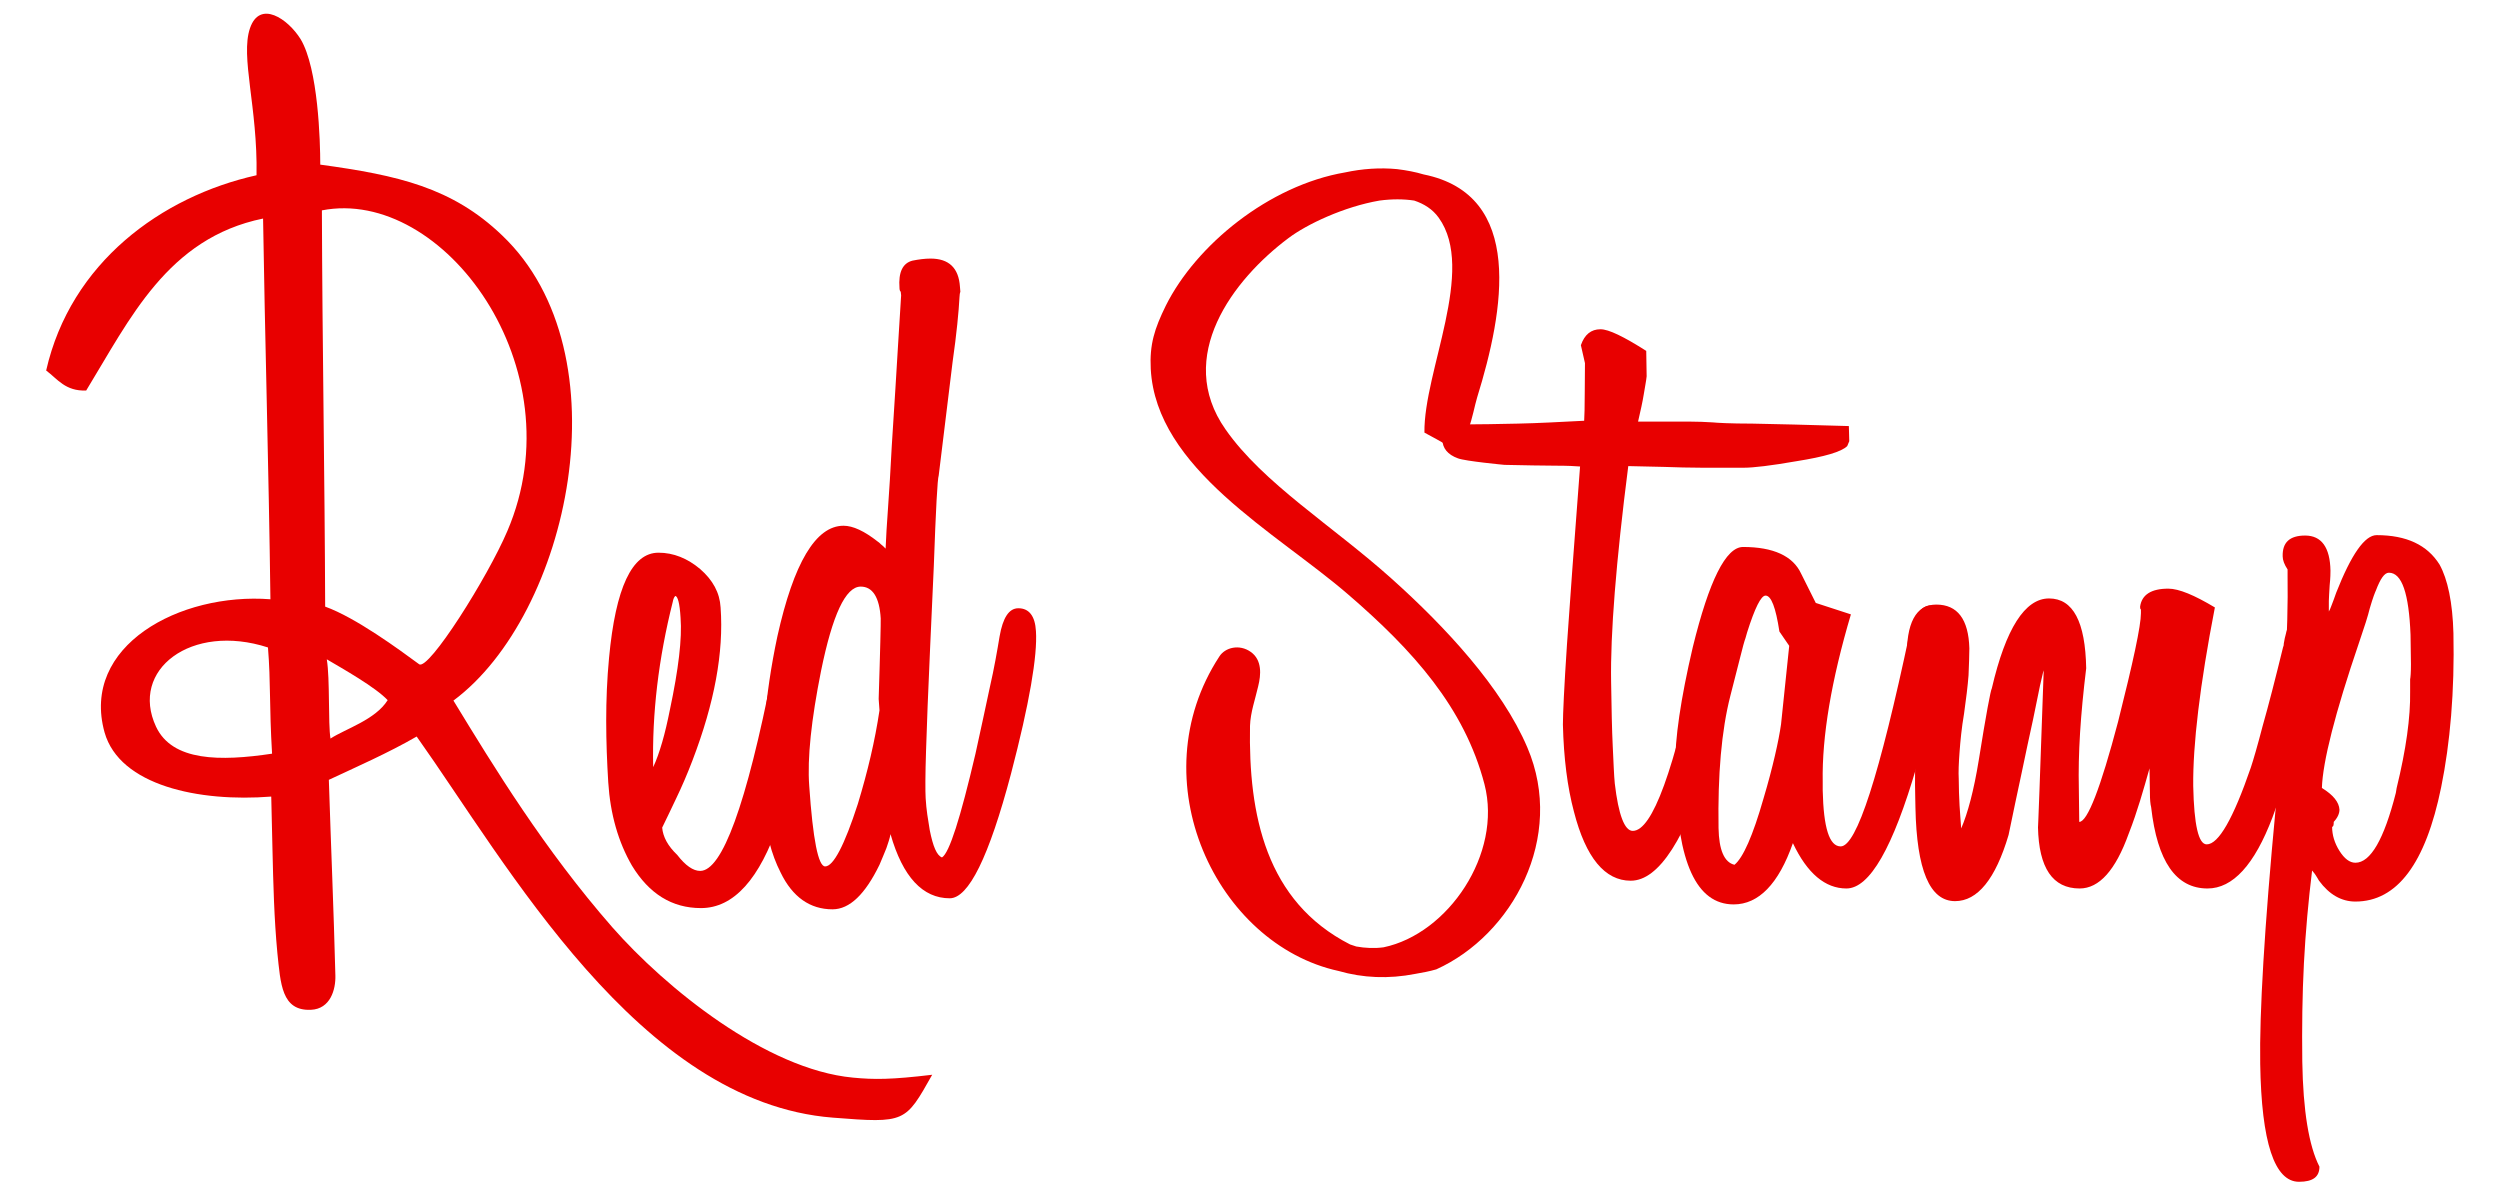
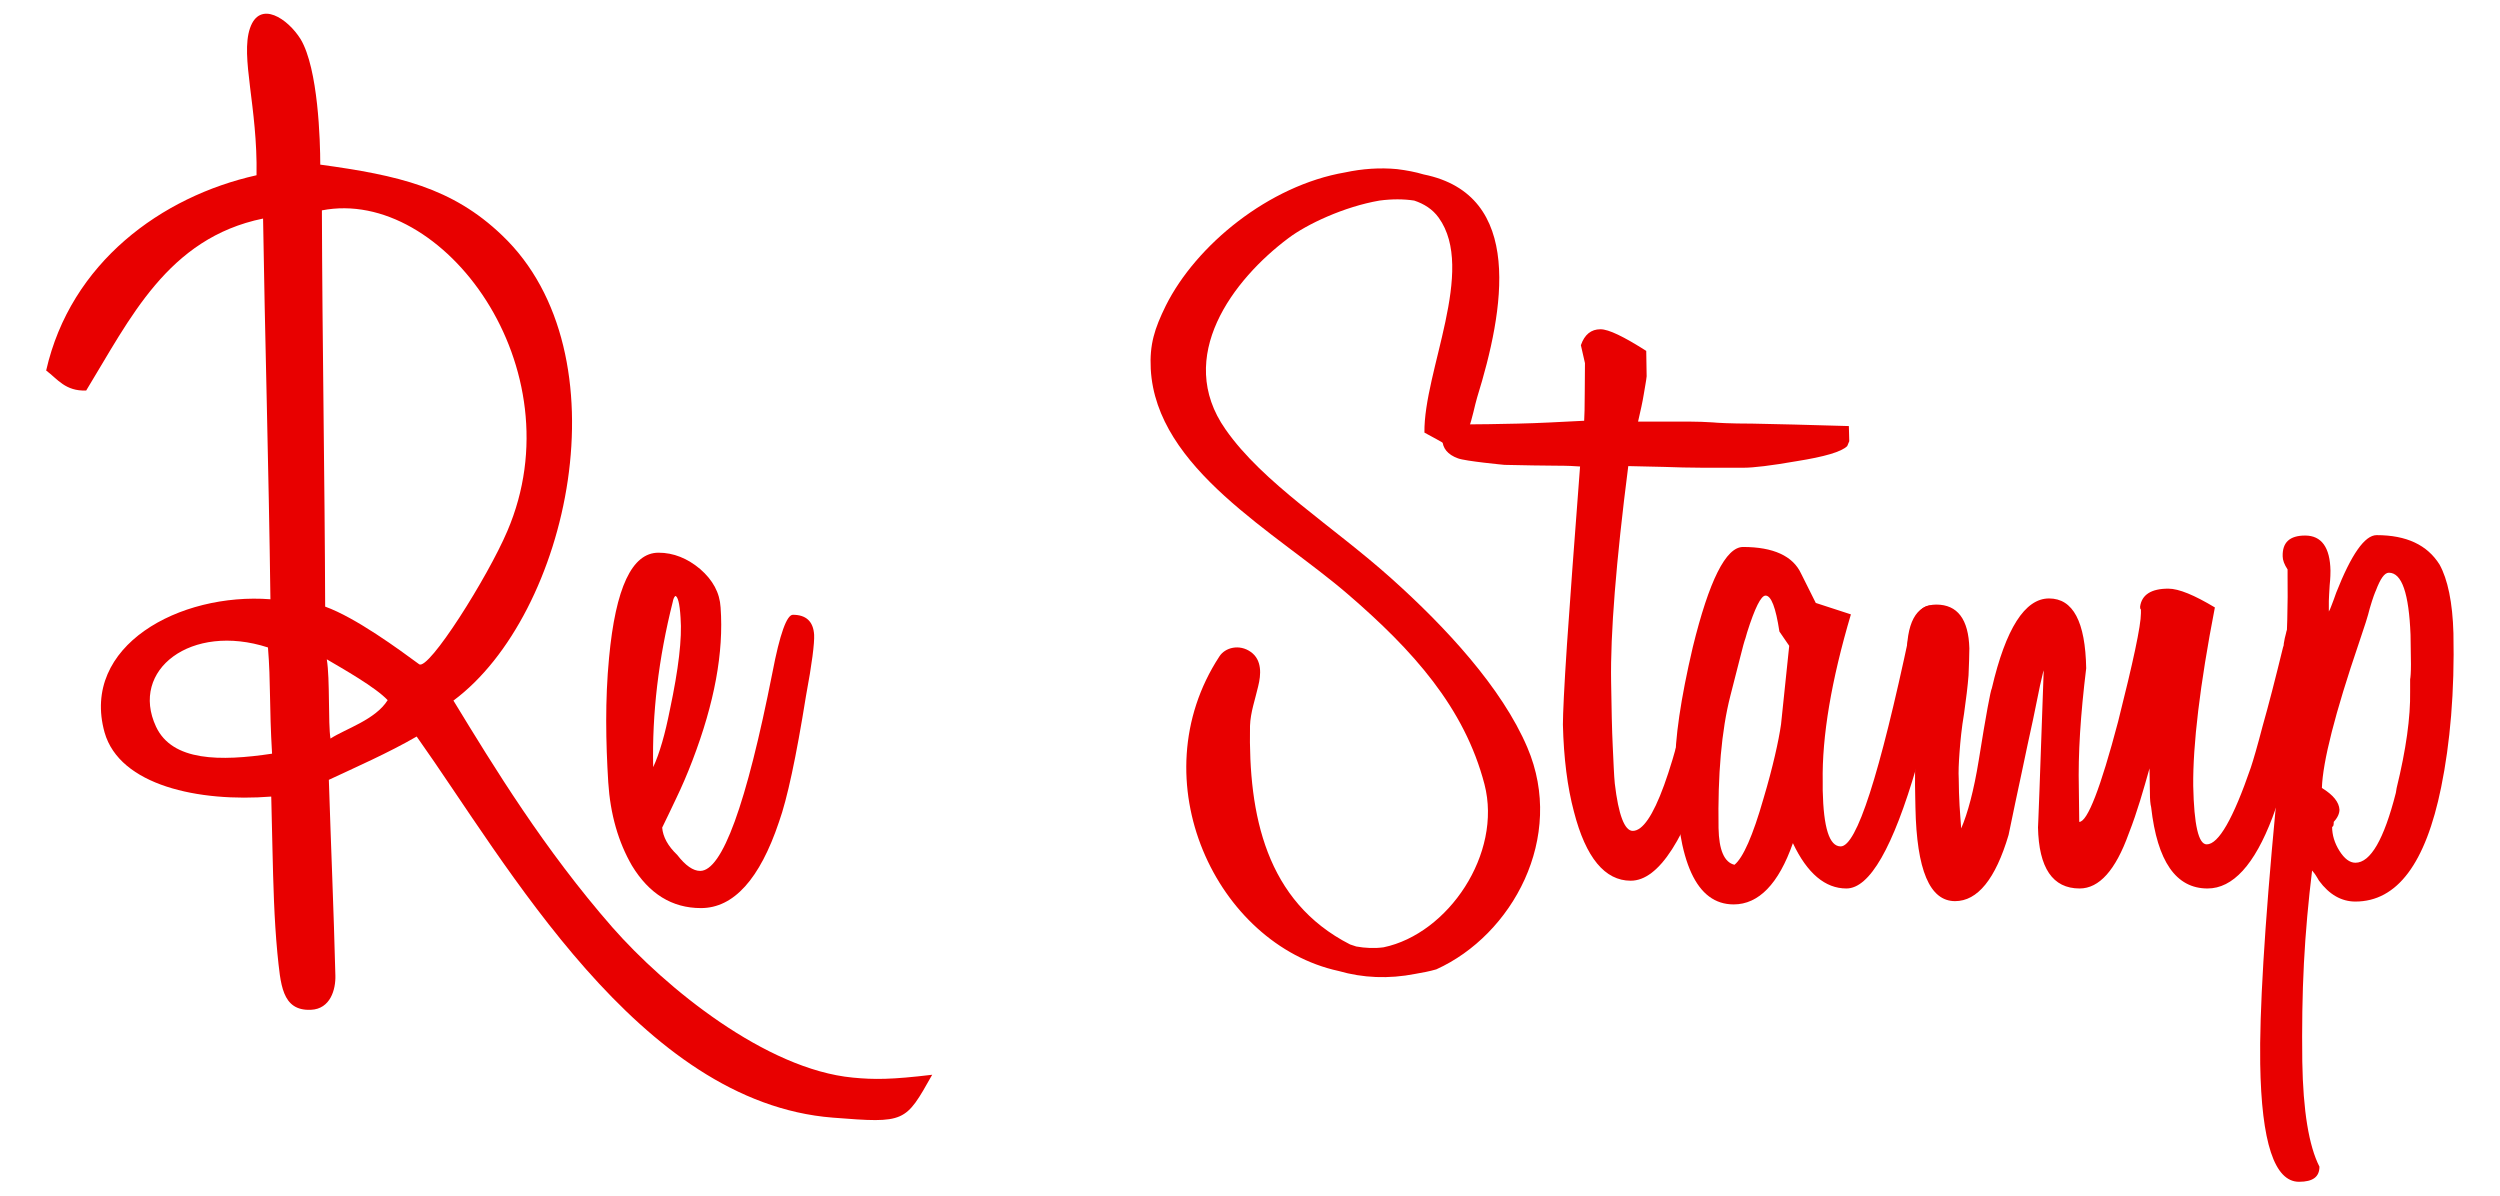
<svg xmlns="http://www.w3.org/2000/svg" xmlns:ns1="http://www.inkscape.org/namespaces/inkscape" xmlns:ns2="http://sodipodi.sourceforge.net/DTD/sodipodi-0.dtd" version="1.1" id="Layer_1" ns1:version="0.48.3.1 r9886" ns2:docname="logo.svg" x="0px" y="0px" width="612px" height="292.7px" viewBox="0 0 612 292.7" enable-background="new 0 0 612 292.7" xml:space="preserve">
  <ns2:namedview ns1:window-width="1124" ns1:pageopacity="0" ns1:window-maximized="0" ns1:pageshadow="2" ns1:current-layer="g3049" ns1:window-height="539" ns1:window-x="72" ns1:window-y="24" ns1:cx="17.946217" ns1:cy="55.2055" guidetolerance="10" gridtolerance="10" bordercolor="#666666" ns1:zoom="1.3823972" showgrid="false" borderopacity="1" objecttolerance="10" pagecolor="#ffffff" id="namedview3067">
	</ns2:namedview>
  <g id="g3049">
    <path id="path3051" fill="#E80000" d="M62.8,42.9c0.3-16.6-4-29-1.6-36s9.3-2.3,12.4,2.7c4.3,7.2,4.8,24.9,4.8,30.7   c19,2.6,32.3,5.6,44.5,17.3c30.5,29,16.4,92.9-11.9,113.9c10,16.4,22.2,36.4,38.9,55.5c13,14.8,37.6,34.8,58.9,36.8   c5.2,0.5,9.4,0.5,19.4-0.7c-6.6,11.7-6.5,11.9-24.3,10.5c-47.5-3.7-79.8-62.2-101.9-93.3c-6.9,4-15.1,7.6-21.5,10.6   c0.5,15.8,1.2,32,1.6,47.9c0.1,3.4-1.2,8.2-6,8.4c-7.2,0.3-7.4-6.4-8.2-13.9c-0.8-8.5-1-16.9-1.2-25.4c-0.1-4.3-0.2-8.6-0.3-12.9   c-17.7,1.4-37.1-2.7-40.8-15.7C19.7,158.1,44,145,66.2,146.7c-0.4-31.6-1.4-66.4-1.8-93.2C41,58.3,31.8,78.1,21.1,95.6   c-5.1,0.2-7-2.8-9.8-4.9C17.3,64.3,39.5,48.1,62.8,42.9z M38.2,177.9c4,8.5,15.7,8.5,28.4,6.6c-0.7-11.8-0.3-17.3-1-26   C46.8,152.4,31.7,164,38.2,177.9z M79.6,148.5c7.5,2.7,18.1,10.5,23,14.1c2.3,1.7,16.8-21.3,21.6-32.6   c17.1-39.9-15.7-84.3-45.4-78.5C78.9,84.1,79.5,117.1,79.6,148.5z M94.9,171.4c-3-3.2-11-7.7-14.9-10c0.8,4.9,0.3,15.6,0.9,19.4   C84.6,178.4,91.9,176.2,94.9,171.4z" />
    <path id="path3053" fill="#E80000" d="M199.3,155.4c0.1,2-0.5,7-2,15c-2.4,15-4.6,25.2-6.6,30.8c-4.7,14-11.1,21.1-19.1,21.1   c-7.1,0-12.7-3.5-16.9-10.4c-3.3-5.7-5.3-12.5-5.8-20.4c-0.3-4.9-0.5-9.9-0.5-15s0.2-10.3,0.7-15.5c1.6-17.1,5.6-25.7,12.1-25.7   c3.7,0,7.1,1.4,10.2,4c3.1,2.7,4.8,5.8,5,9.4c0.8,11-1.5,23.4-6.9,37.5c-1.3,3.4-2.6,6.4-3.9,9.1c-1.3,2.7-2.4,5.1-3.5,7.3   c0.2,2.3,1.4,4.5,3.7,6.7c2,2.6,3.9,3.9,5.6,3.9c5.4,0,11.3-16.2,17.7-48.6c1.8-9.4,3.5-14.1,5-14.1   C197.3,150.5,199.1,152.1,199.3,155.4z M166.6,151.2c-0.2-3.5-0.7-5.3-1.3-5.3c-0.3,0.3-0.5,0.8-0.6,1.4   c-3.5,13.9-5.1,27.4-4.8,40.5c0.8-1.7,1.5-3.7,2.2-6.1s1.3-5,1.9-8C166.1,163.8,167,156.3,166.6,151.2z" />
-     <path id="path3055" fill="#E80000" d="M226.6,195.4c0.1,1.4,0.2,2.7,0.4,4s0.4,2.6,0.6,3.8c0.8,4,1.7,6.2,3,6.7   c1.8-1.1,4.5-9.6,8.2-25.4c1.3-6,2.5-11.4,3.5-16.2c1.1-4.8,1.8-8.9,2.4-12.5c0.8-4.6,2.3-6.9,4.6-6.9c2.6,0,4.1,1.9,4.3,5.6   c0.4,6-1.6,17.7-6.1,34.9c-5.4,20.4-10.4,30.5-15,30.5c-6.6,0-11.5-5.2-14.5-15.7c-0.2,1.1-0.6,2.2-1,3.4c-0.5,1.2-1,2.5-1.7,4.1   c-3.5,7.2-7.3,10.9-11.5,10.9c-5.5,0-9.8-3-12.7-9c-2.3-4.5-3.7-9.9-4.1-16.2c-0.9-13.1,0.2-27,3.3-41.6c4-18,9.4-27.1,16.2-27.1   c2.3,0,5.1,1.3,8.4,3.9c0.2,0.1,0.4,0.3,0.7,0.6c0.3,0.2,0.7,0.6,1.2,1.1c0.1-2.6,0.3-6,0.6-10.1s0.6-9.1,0.9-14.9   c0.2-3.4,0.5-8.1,0.9-14.2s0.8-13.7,1.4-22.8l-0.1-0.9c-0.2-0.1-0.3-0.5-0.3-0.9c-0.3-3.9,0.8-6.1,3.2-6.7c1.5-0.3,3-0.5,4.4-0.5   c4.5,0,6.9,2.3,7.2,6.9l0.1,1.2c-0.1,0.3-0.2,0.7-0.2,1.2c-0.2,3.7-0.7,9-1.7,16l-3.4,27.8c-0.3,0.8-0.7,8.2-1.2,22.2l-0.9,19.9   c-0.5,10.7-0.8,19.1-1,25.3C226.5,189.7,226.5,193.7,226.6,195.4z M210.7,143.6c-3.7,0-6.9,6.9-9.7,20.6c-2.4,12-3.4,21.4-2.9,28.2   c0.9,13.1,2.2,19.7,3.9,19.7c2,0,4.7-5.1,8-15.3c2.4-7.9,4.2-15.5,5.3-22.9l-0.2-2.8c0.2-5.9,0.3-10.4,0.4-13.8   c0.1-3.3,0.1-5.3,0.1-5.9C215.3,146.2,213.6,143.6,210.7,143.6z" />
    <path id="path3057" fill="#E80000" d="M452.2,109.2c-1.4,1.4-5.5,2.6-12.4,3.7c-6.3,1.1-10.6,1.6-12.9,1.6c-3.5,0-6.9,0-10.2,0   c-3.2,0-6.3-0.1-9.3-0.2l-8.8-0.2c-1.5,11.7-2.6,22-3.3,30.8c-0.7,8.8-1,16.1-0.9,22c0.1,6.5,0.2,11.8,0.4,15.8   c0.2,4.1,0.3,7.1,0.5,9.1c0.9,7.7,2.4,11.6,4.4,11.6c4.8,0,10.2-14.9,16.3-44.6c1.7-8,3.6-12,5.8-12c2.9,0,4.4,1.9,4.5,5.8   c0.1,5.7-2.3,16.4-7.3,32.2c-6.3,20.5-12.9,30.8-19.8,30.8c-6.3,0-11-5.6-13.9-16.9c-1.6-6-2.5-13.1-2.7-21.3c0-2.6,0.3-9.2,1-19.7   s1.8-25,3.2-43.5c-1.1-0.1-3.1-0.2-6-0.2c-3.1,0-7.3-0.1-12.5-0.2c0,0-9.6-0.9-11.4-1.6c-2.5-0.9-3.8-2.5-3.8-4.6   c0-2.5,1.6-3.7,4.8-3.7c4.2,0,8.7-0.1,13.7-0.2c4.9-0.1,10.3-0.4,16.2-0.7v-0.2c0,0.8,0,0,0.1-2.3c0-2.3,0.1-6.2,0.1-11.6l-1-4.4   c0.9-2.6,2.5-3.9,4.8-3.9c2,0,5.7,1.8,11.2,5.3l0.1,6.2c-0.1,1.1-0.4,2.5-0.7,4.4c-0.3,1.9-0.8,4.1-1.4,6.7h4.4c2.9,0,5.6,0,7.9,0   s4.3,0.1,6,0.2c0.9,0.1,4.2,0.3,9.7,0.3c5.6,0.1,13.4,0.3,23.6,0.6l0.1,3.7L452.2,109.2z" />
    <path id="path3059" fill="#E80000" d="M452,217.5c-5.2,0-9.6-3.7-13.1-11.1c-3.5,10-8.4,15-14.5,15c-9.1,0-13.8-10.3-14.2-30.8   l-0.1-3c-0.1-6.6,1.3-16.4,4.3-29.2c4-16.3,8.1-24.5,12.3-24.5c7.4,0,12.2,2.2,14.2,6.5l3.6,7.2l8.6,2.8c-4.8,16.2-7.1,29.9-6.9,41   v2.1c0.2,9.1,1.6,13.7,4.4,13.7c3.9,0,9.5-17.4,16.9-52.3c1.2-4.5,2.9-6.7,5.2-6.7c2.6,0,4,1.9,4,5.6c0.1,4.9-2.4,16.2-7.5,33.8   C463.4,207.5,457.7,217.5,452,217.5z M438,158.1l-2.4-3.5c-0.9-5.9-2-8.8-3.4-8.8c-1.1,0-2.6,3-4.5,9l-0.4,1.4   c-0.3,0.8-0.7,2.3-1.3,4.7c-0.6,2.4-1.4,5.5-2.4,9.4c-2.2,8.6-3.1,19.4-2.9,32.4c0.1,5.4,1.4,8.4,3.9,9c2.1-1.7,4.5-7.1,7.1-16.2   c1.2-4,2.1-7.5,2.8-10.5c0.7-3,1.2-5.6,1.5-7.7L438,158.1z" />
    <path id="path3061" fill="#E80000" d="M569.1,153.4c0.1,7.6-4.1,23.1-12.8,46.7c-4.4,11.6-9.7,17.4-15.9,17.4   c-7.7,0-12.3-6.6-13.8-19.9c-0.2-0.8-0.3-1.9-0.3-3.5c0-1.7-0.1-3.7-0.1-6c-0.7,2.6-1.5,5.2-2.3,7.9c-0.8,2.6-1.7,5.3-2.8,8.1   c-3.2,8.9-7.2,13.4-12,13.4c-6.6,0-10-5-10.2-15c0,0.8,0.5-12,1.4-38.4c-0.2,0.5-0.4,1.7-0.9,3.7c-0.4,2-1,4.8-1.7,8.3   c-0.9,4-1.8,8.4-2.8,13.1s-2.1,9.8-3.2,15.2c-3.2,10.8-7.6,16.2-13.1,16.2c-6.2,0-9.4-7.6-9.7-22.9c0-1.5-0.1-3.4-0.1-5.6   s0-4.8,0.1-7.9s0.2-5.7,0.2-7.9c0-2.2,0-4,0-5.6l-2-5.1v-2.3c-0.2-0.5-0.3-1.1-0.3-1.9c-0.2-8.9,2.2-13.4,7.2-13.4   c5.2,0,7.9,3.6,8.1,10.7c0,1.7-0.1,3.9-0.2,6.6c-0.2,2.7-0.6,5.8-1.1,9.4c-0.6,3.5-0.9,6.7-1.1,9.4c-0.2,2.7-0.3,4.9-0.2,6.6   c0,2.3,0.1,4.5,0.2,6.5s0.3,3.9,0.4,5.6c1.6-3.7,3.1-9.3,4.3-16.7c1.8-11.3,2.9-17.1,3.2-17.6c3.4-14.6,8.1-22,14-22   s8.9,5.7,9.1,17.1c-0.7,5.7-1.2,11-1.5,15.8c-0.3,4.9-0.4,9.4-0.3,13.5l0.1,8.3c2,0,5.2-8.2,9.5-24.5c3.7-14.7,5.6-23.5,5.6-26.6   v-0.9c-0.2-0.1-0.2-0.4-0.2-0.7c0.4-2.9,2.7-4.4,6.9-4.4c2.6,0,6.4,1.6,11.4,4.6c-3.7,19.1-5.4,33.7-5.3,43.7   c0.2,9.6,1.3,14.3,3.3,14.3c2.9,0,6.5-6.3,10.8-18.8c0.6-1.8,1.6-5.2,2.9-10.2c1.4-4.9,3.1-11.5,5.1-19.7v0.5c0-1.1,0.4-3,1.3-5.8   c0.9-2.9,2.4-4.4,4.5-4.4C567.6,148.6,569,150.2,569.1,153.4z" />
    <path id="path3063" fill="#E80000" d="M600.6,155c0.3,14.3-0.8,26.9-3,37.7c-3.8,18.7-10.8,28-21,28c-3.4,0-6.4-1.7-8.9-5.1   c-0.2-0.3-0.4-0.7-0.6-1c-0.2-0.4-0.6-0.9-1.1-1.5c-0.9,7.4-1.6,15-2,22.7s-0.5,15.7-0.4,24.1c0.2,12,1.6,20.6,4.2,25.7   c0,2.5-1.6,3.7-5,3.7c-6,0-9.2-9.6-9.5-28.9c-0.2-12.3,1-33.2,3.8-62.7c1-12.6,1.8-23.7,2.3-33.1s0.7-17.2,0.6-23.4v-1.8   c-0.8-1.2-1.2-2.3-1.2-3.2c-0.1-3.4,1.7-5.1,5.5-5.1c4,0,6.1,2.9,6.2,8.6c0,0.5,0,1.7-0.2,3.6c-0.1,1.9-0.2,3.2-0.2,3.8v2.6   c0.2-0.3,0.4-0.8,0.7-1.6c0.3-0.8,0.7-1.8,1.1-3c3.7-9.4,7-14.1,9.9-14.1c7.3,0,12.4,2.4,15.4,7.2   C599.2,141.8,600.4,147.5,600.6,155z M584.8,140.2c-1.1,0-2.1,1.5-3.2,4.4c-0.1,0.2-0.7,1.6-1.5,4.4c-0.4,1.7-1.3,4.5-2.6,8.3   c-5.9,17.3-8.9,29.2-9.1,35.6c2.8,1.7,4.2,3.5,4.3,5.3c0,0.9-0.4,1.9-1.4,3c0,0.8-0.1,1.2-0.4,1.2c0,2,0.6,4,1.8,5.9   s2.5,2.9,3.9,2.9c3.7,0,7-5.7,9.9-17.1l0.2-1.2c2.3-9.4,3.4-17.3,3.3-23.6v-3c0.1-0.5,0.2-1.7,0.2-3.7l-0.1-7.2   C589.7,145.3,588,140.2,584.8,140.2z" />
    <path id="path3065" fill="#E80000" d="M373.9,183c-6.2-14.6-20-29.5-33.3-41.4c-14.4-12.9-31.4-23.3-40.6-36.5   c-12.5-17.8,1.9-36.7,15.4-46.8c4.5-3.4,13.6-7.7,22.3-9.2c3-0.4,5.9-0.4,8.5,0c2.4,0.8,4.5,2.1,6,4.2c9.2,12.8-3.7,37.6-3.5,52.6   c1.1,0.6,4.5,2.4,6.2,3.5c4.5,0.4,5.5-8.1,6.7-12.1c6.6-21.3,11.7-49.6-13.1-54.6c-2-0.6-4.1-1-6.5-1.3c-4.2-0.4-8.5-0.1-12.7,0.8   c-18.7,3.2-36.5,17.8-43.9,32.6c-2.8,5.7-4,9.5-3.7,15.5c1.3,24.5,30.7,40,48.3,55.2c15.9,13.7,28.5,27.7,33.4,46.5   c4.4,17-8.9,36.6-24.7,39.9c-2.2,0.3-4.5,0.2-6.7-0.2c-0.5-0.2-1-0.3-1.5-0.5c-20.6-10.5-24.9-31.7-24.5-53.5   c0.1-3.3,1.3-6.6,2-9.7c0.7-2.8,1-6.4-1.8-8.4s-6.3-1.1-7.7,1.1c-19.8,30.3-0.7,70.5,29.2,77c5.9,1.7,12.2,2,18.8,0.7   c1.7-0.3,3.4-0.6,5.1-1.1C370.2,228.9,383.3,205,373.9,183z" />
  </g>
</svg>